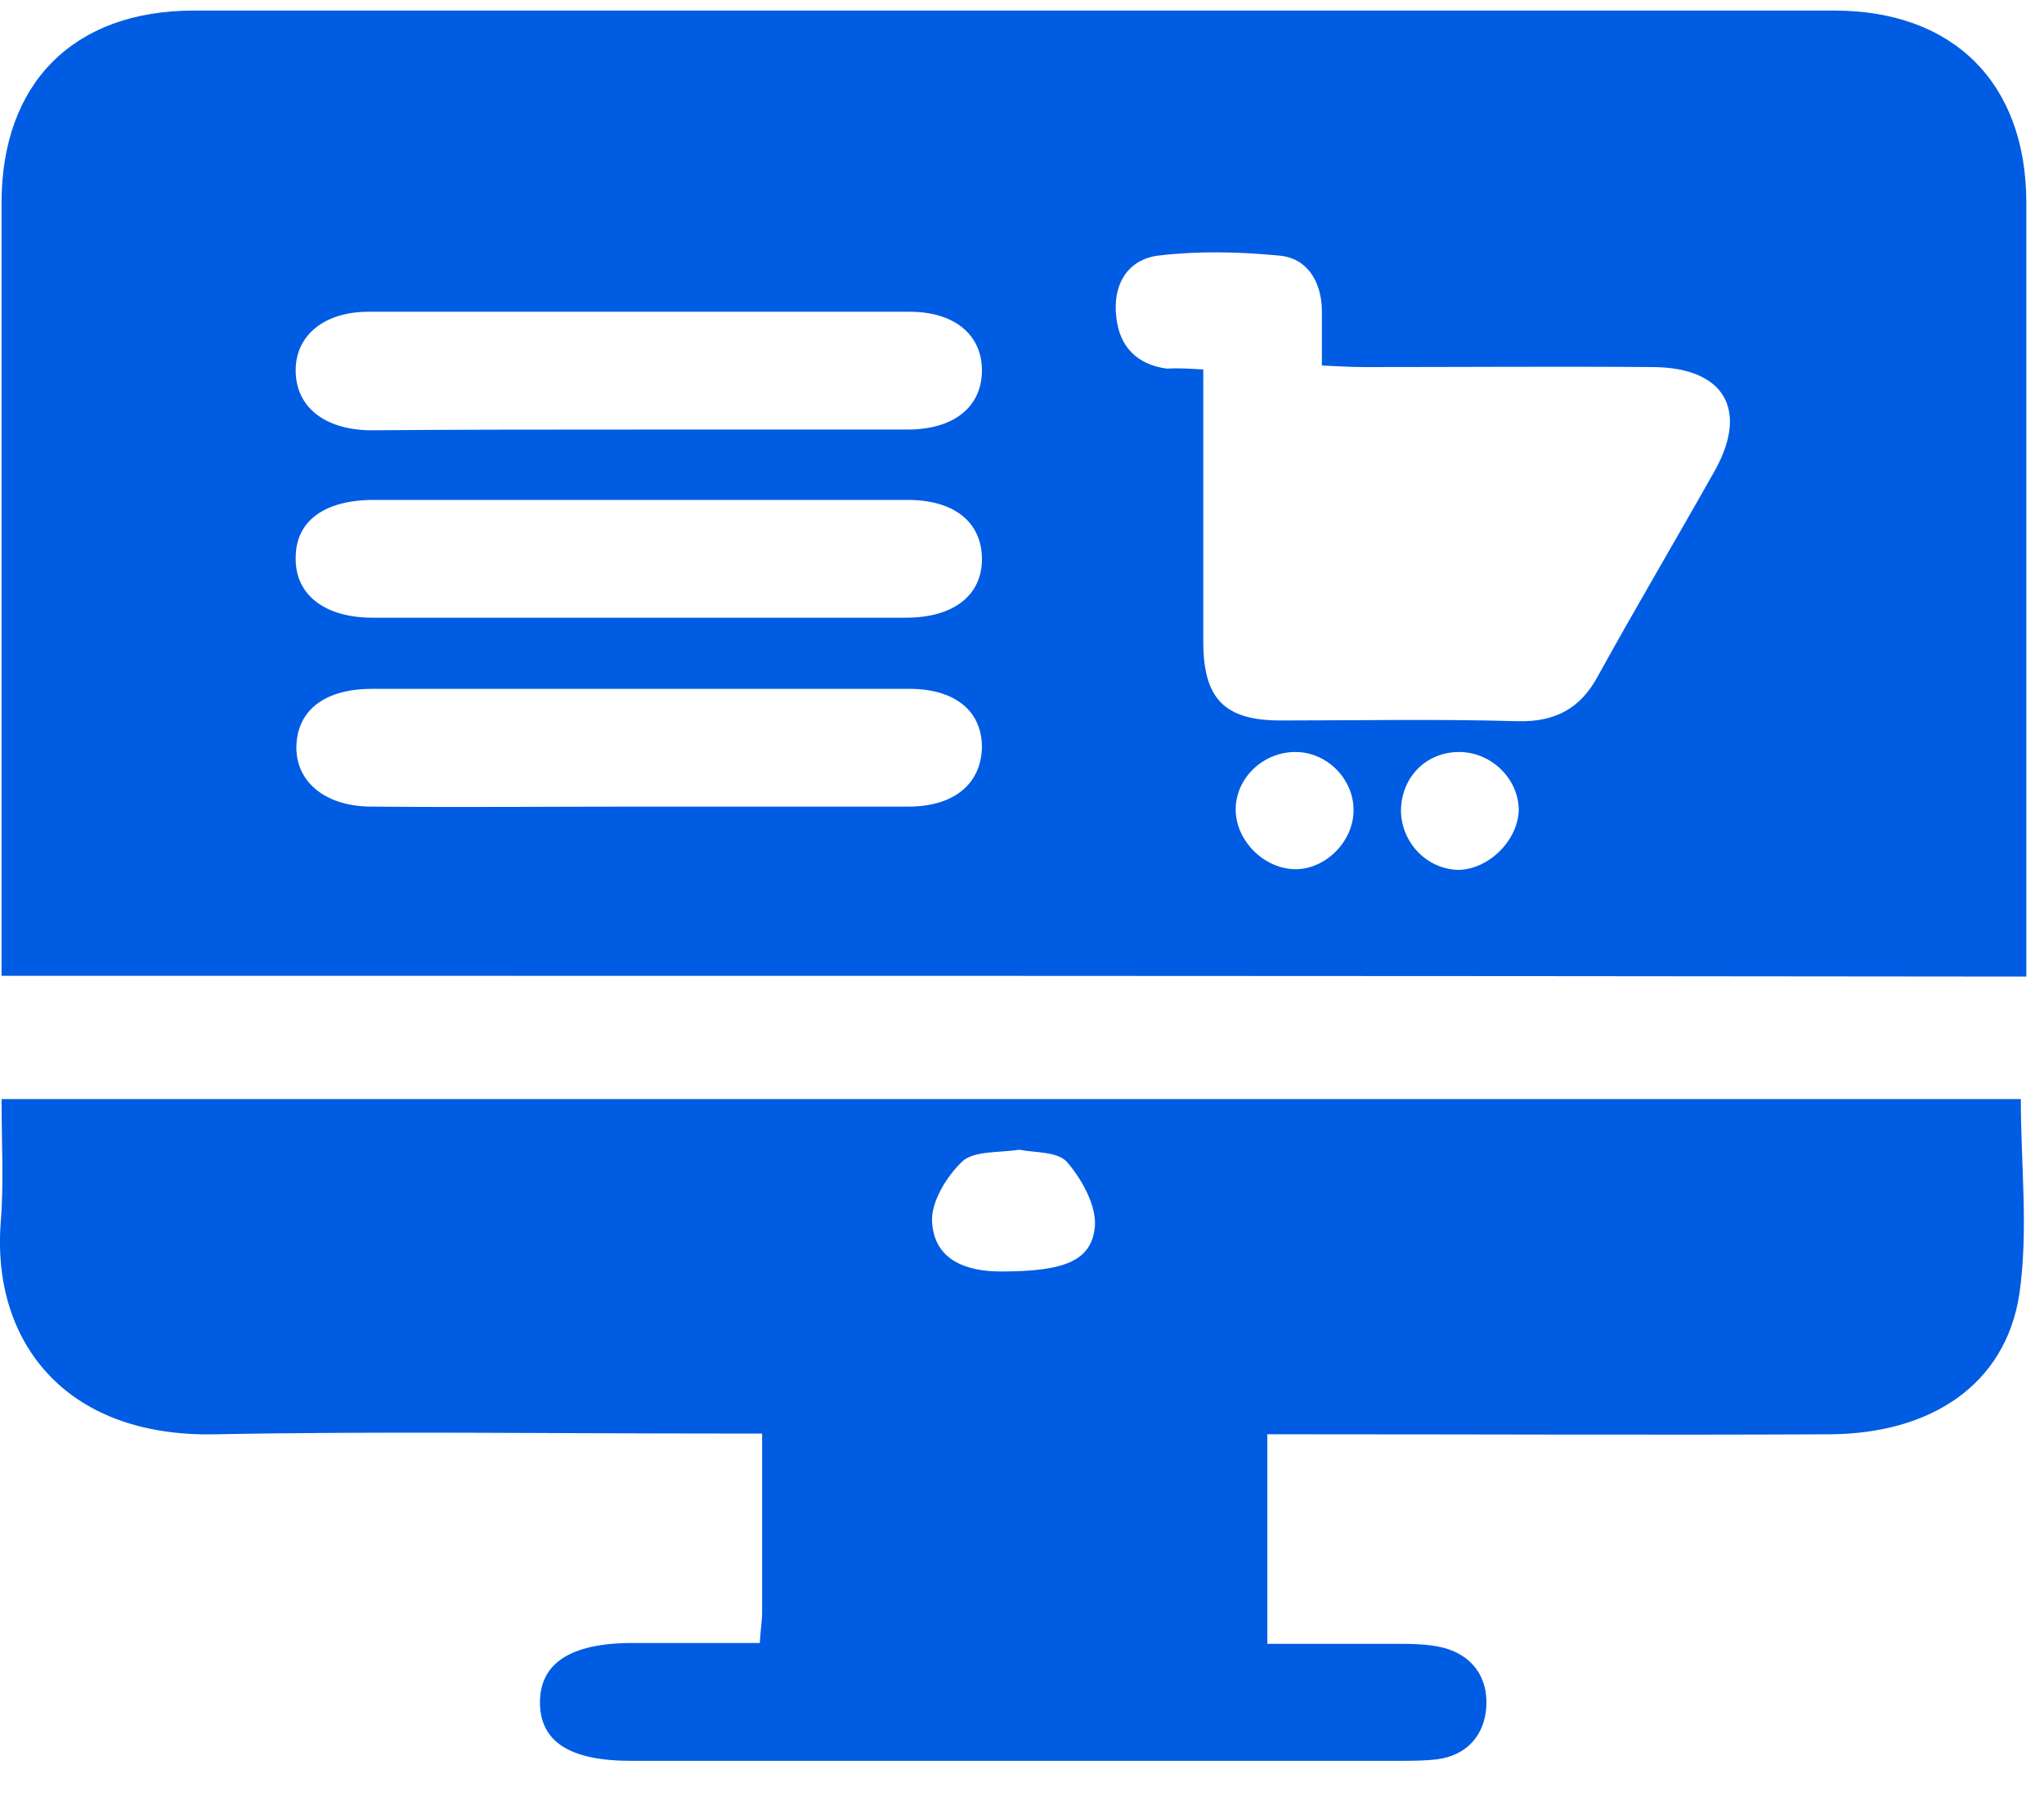
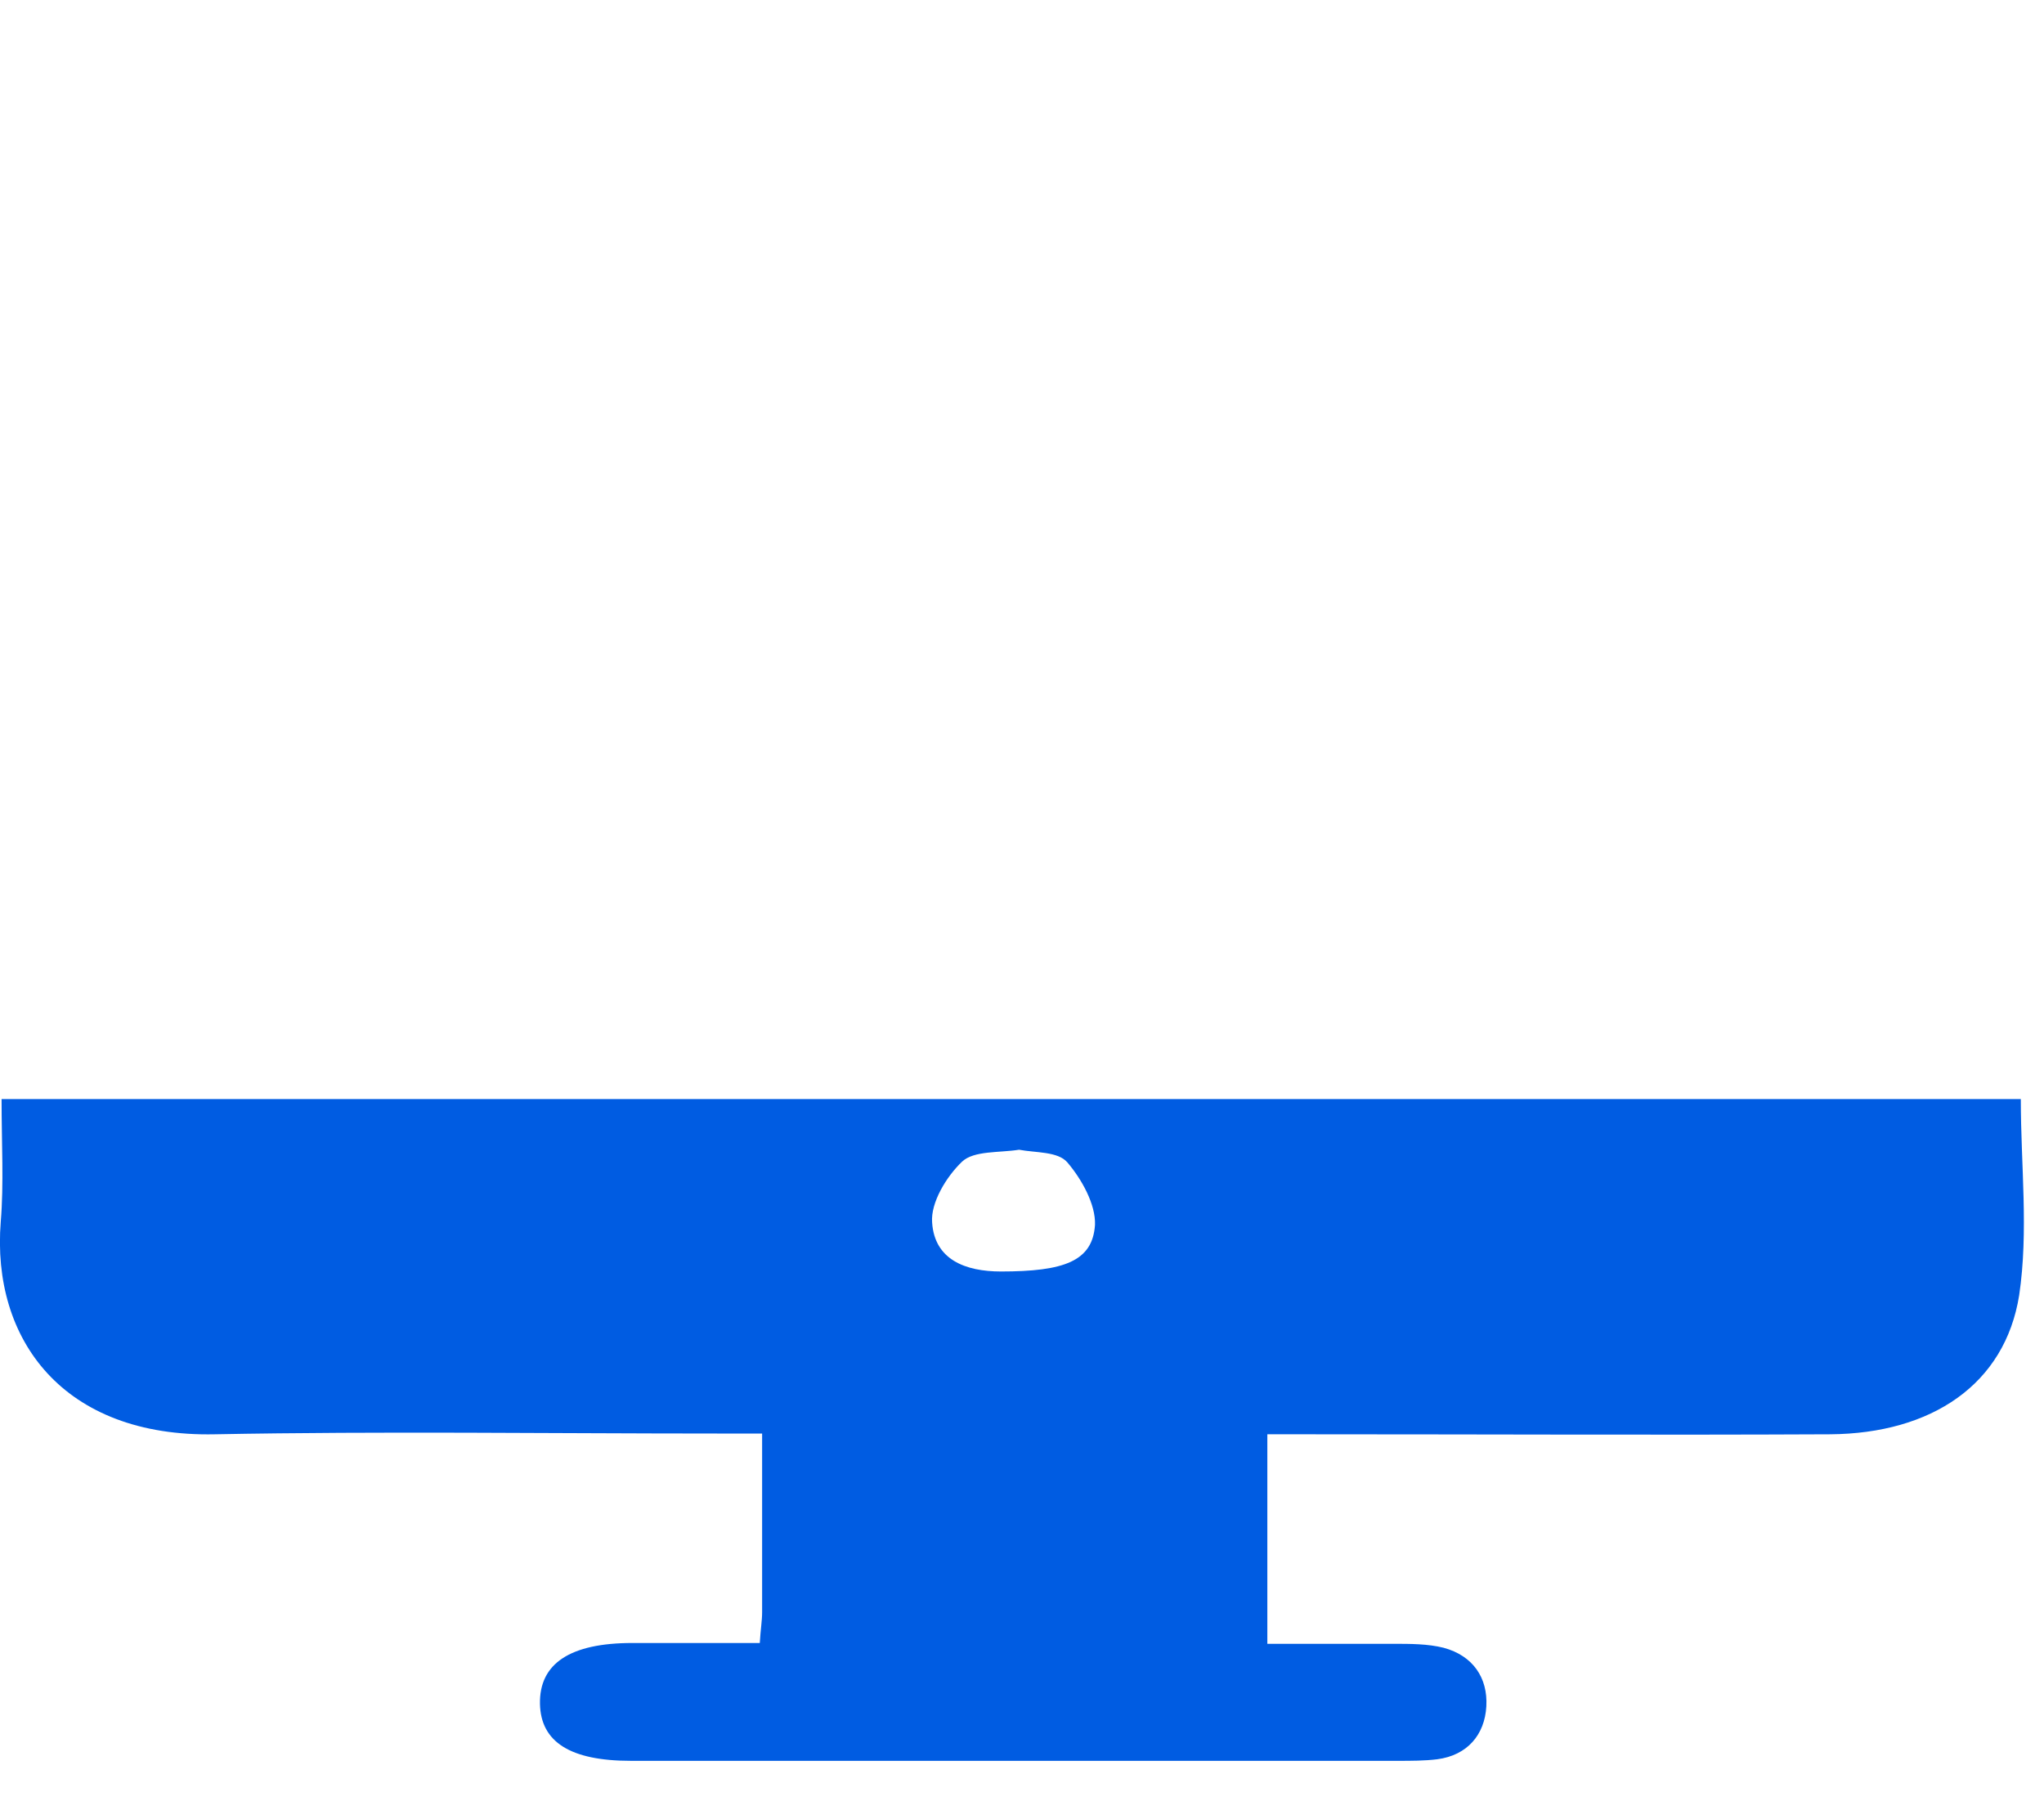
<svg xmlns="http://www.w3.org/2000/svg" width="35" height="31" viewBox="0 0 35 31" fill="none">
-   <path d="M0.027 16.71C0.027 16.453 0.027 16.25 0.027 16.061C0.027 11.864 0.027 7.667 0.027 3.47C0.027 1.426 1.259 0.181 3.316 0.181C12.671 0.181 22.039 0.181 31.408 0.181C33.452 0.181 34.697 1.426 34.697 3.47C34.697 7.667 34.697 11.864 34.697 16.061C34.697 16.264 34.697 16.467 34.697 16.724C23.136 16.71 11.615 16.71 0.027 16.71ZM20.604 6.327C20.604 7.924 20.604 9.454 20.604 10.984C20.604 11.972 20.97 12.338 21.931 12.338C23.285 12.338 24.639 12.311 25.992 12.351C26.629 12.365 27.062 12.135 27.36 11.58C28.01 10.402 28.7 9.238 29.363 8.06C29.945 7.017 29.526 6.3 28.321 6.286C26.669 6.273 25.031 6.286 23.38 6.286C23.149 6.286 22.906 6.273 22.635 6.259C22.635 5.88 22.635 5.596 22.635 5.298C22.622 4.811 22.378 4.418 21.904 4.377C21.214 4.31 20.51 4.296 19.833 4.377C19.305 4.445 19.047 4.878 19.115 5.433C19.169 5.948 19.481 6.246 19.982 6.313C20.171 6.3 20.347 6.313 20.604 6.327ZM10.938 7.356C12.468 7.356 14.011 7.356 15.541 7.356C16.326 7.356 16.8 6.977 16.814 6.367C16.827 5.745 16.354 5.339 15.582 5.339C12.495 5.339 9.395 5.339 6.308 5.339C5.537 5.339 5.049 5.758 5.063 6.367C5.076 6.977 5.564 7.356 6.335 7.369C7.879 7.356 9.409 7.356 10.938 7.356ZM11.006 8.561C9.476 8.561 7.933 8.561 6.403 8.561C5.55 8.561 5.063 8.926 5.063 9.549C5.049 10.185 5.564 10.578 6.376 10.578C9.422 10.578 12.468 10.578 15.514 10.578C16.34 10.578 16.827 10.185 16.814 9.549C16.8 8.94 16.34 8.561 15.541 8.561C14.025 8.561 12.522 8.561 11.006 8.561ZM10.952 13.813C12.482 13.813 14.011 13.813 15.555 13.813C16.34 13.813 16.8 13.421 16.814 12.798C16.814 12.175 16.354 11.796 15.568 11.796C12.509 11.796 9.436 11.796 6.376 11.796C5.577 11.796 5.103 12.148 5.076 12.757C5.049 13.38 5.564 13.813 6.362 13.813C7.892 13.827 9.422 13.813 10.952 13.813ZM23.177 13.895C23.19 13.367 22.757 12.906 22.229 12.879C21.66 12.852 21.173 13.299 21.159 13.84C21.146 14.355 21.593 14.842 22.121 14.883C22.649 14.923 23.163 14.45 23.177 13.895ZM26.006 13.854C25.992 13.312 25.505 12.852 24.936 12.879C24.381 12.906 23.989 13.339 23.989 13.895C24.002 14.436 24.436 14.883 24.964 14.896C25.492 14.896 26.006 14.382 26.006 13.854Z" fill="#005CE2" />
  <path d="M0.027 18.822C11.602 18.822 23.095 18.822 34.603 18.822C34.603 19.959 34.738 21.083 34.575 22.18C34.332 23.709 33.073 24.549 31.34 24.562C28.389 24.576 25.424 24.562 22.473 24.562C22.229 24.562 21.985 24.562 21.701 24.562C21.701 25.781 21.701 26.918 21.701 28.15C22.432 28.15 23.136 28.15 23.854 28.15C24.151 28.15 24.449 28.15 24.72 28.218C25.221 28.353 25.478 28.732 25.451 29.22C25.424 29.707 25.126 30.059 24.612 30.127C24.395 30.154 24.165 30.154 23.935 30.154C19.562 30.154 15.176 30.154 10.803 30.154C9.761 30.154 9.26 29.829 9.246 29.179C9.233 28.488 9.761 28.136 10.83 28.136C11.547 28.136 12.265 28.136 13.01 28.136C13.023 27.906 13.05 27.757 13.05 27.608C13.05 26.62 13.05 25.632 13.05 24.549C12.752 24.549 12.509 24.549 12.279 24.549C9.409 24.549 6.552 24.508 3.682 24.562C1.083 24.617 -0.149 22.938 0.013 20.921C0.067 20.271 0.027 19.581 0.027 18.822ZM17.45 19.689C17.112 19.743 16.678 19.702 16.475 19.892C16.205 20.149 15.934 20.596 15.961 20.934C16.002 21.571 16.529 21.774 17.139 21.774C18.222 21.774 18.709 21.598 18.75 20.975C18.763 20.623 18.52 20.19 18.276 19.905C18.113 19.716 17.734 19.743 17.45 19.689Z" fill="#005CE2" />
</svg>